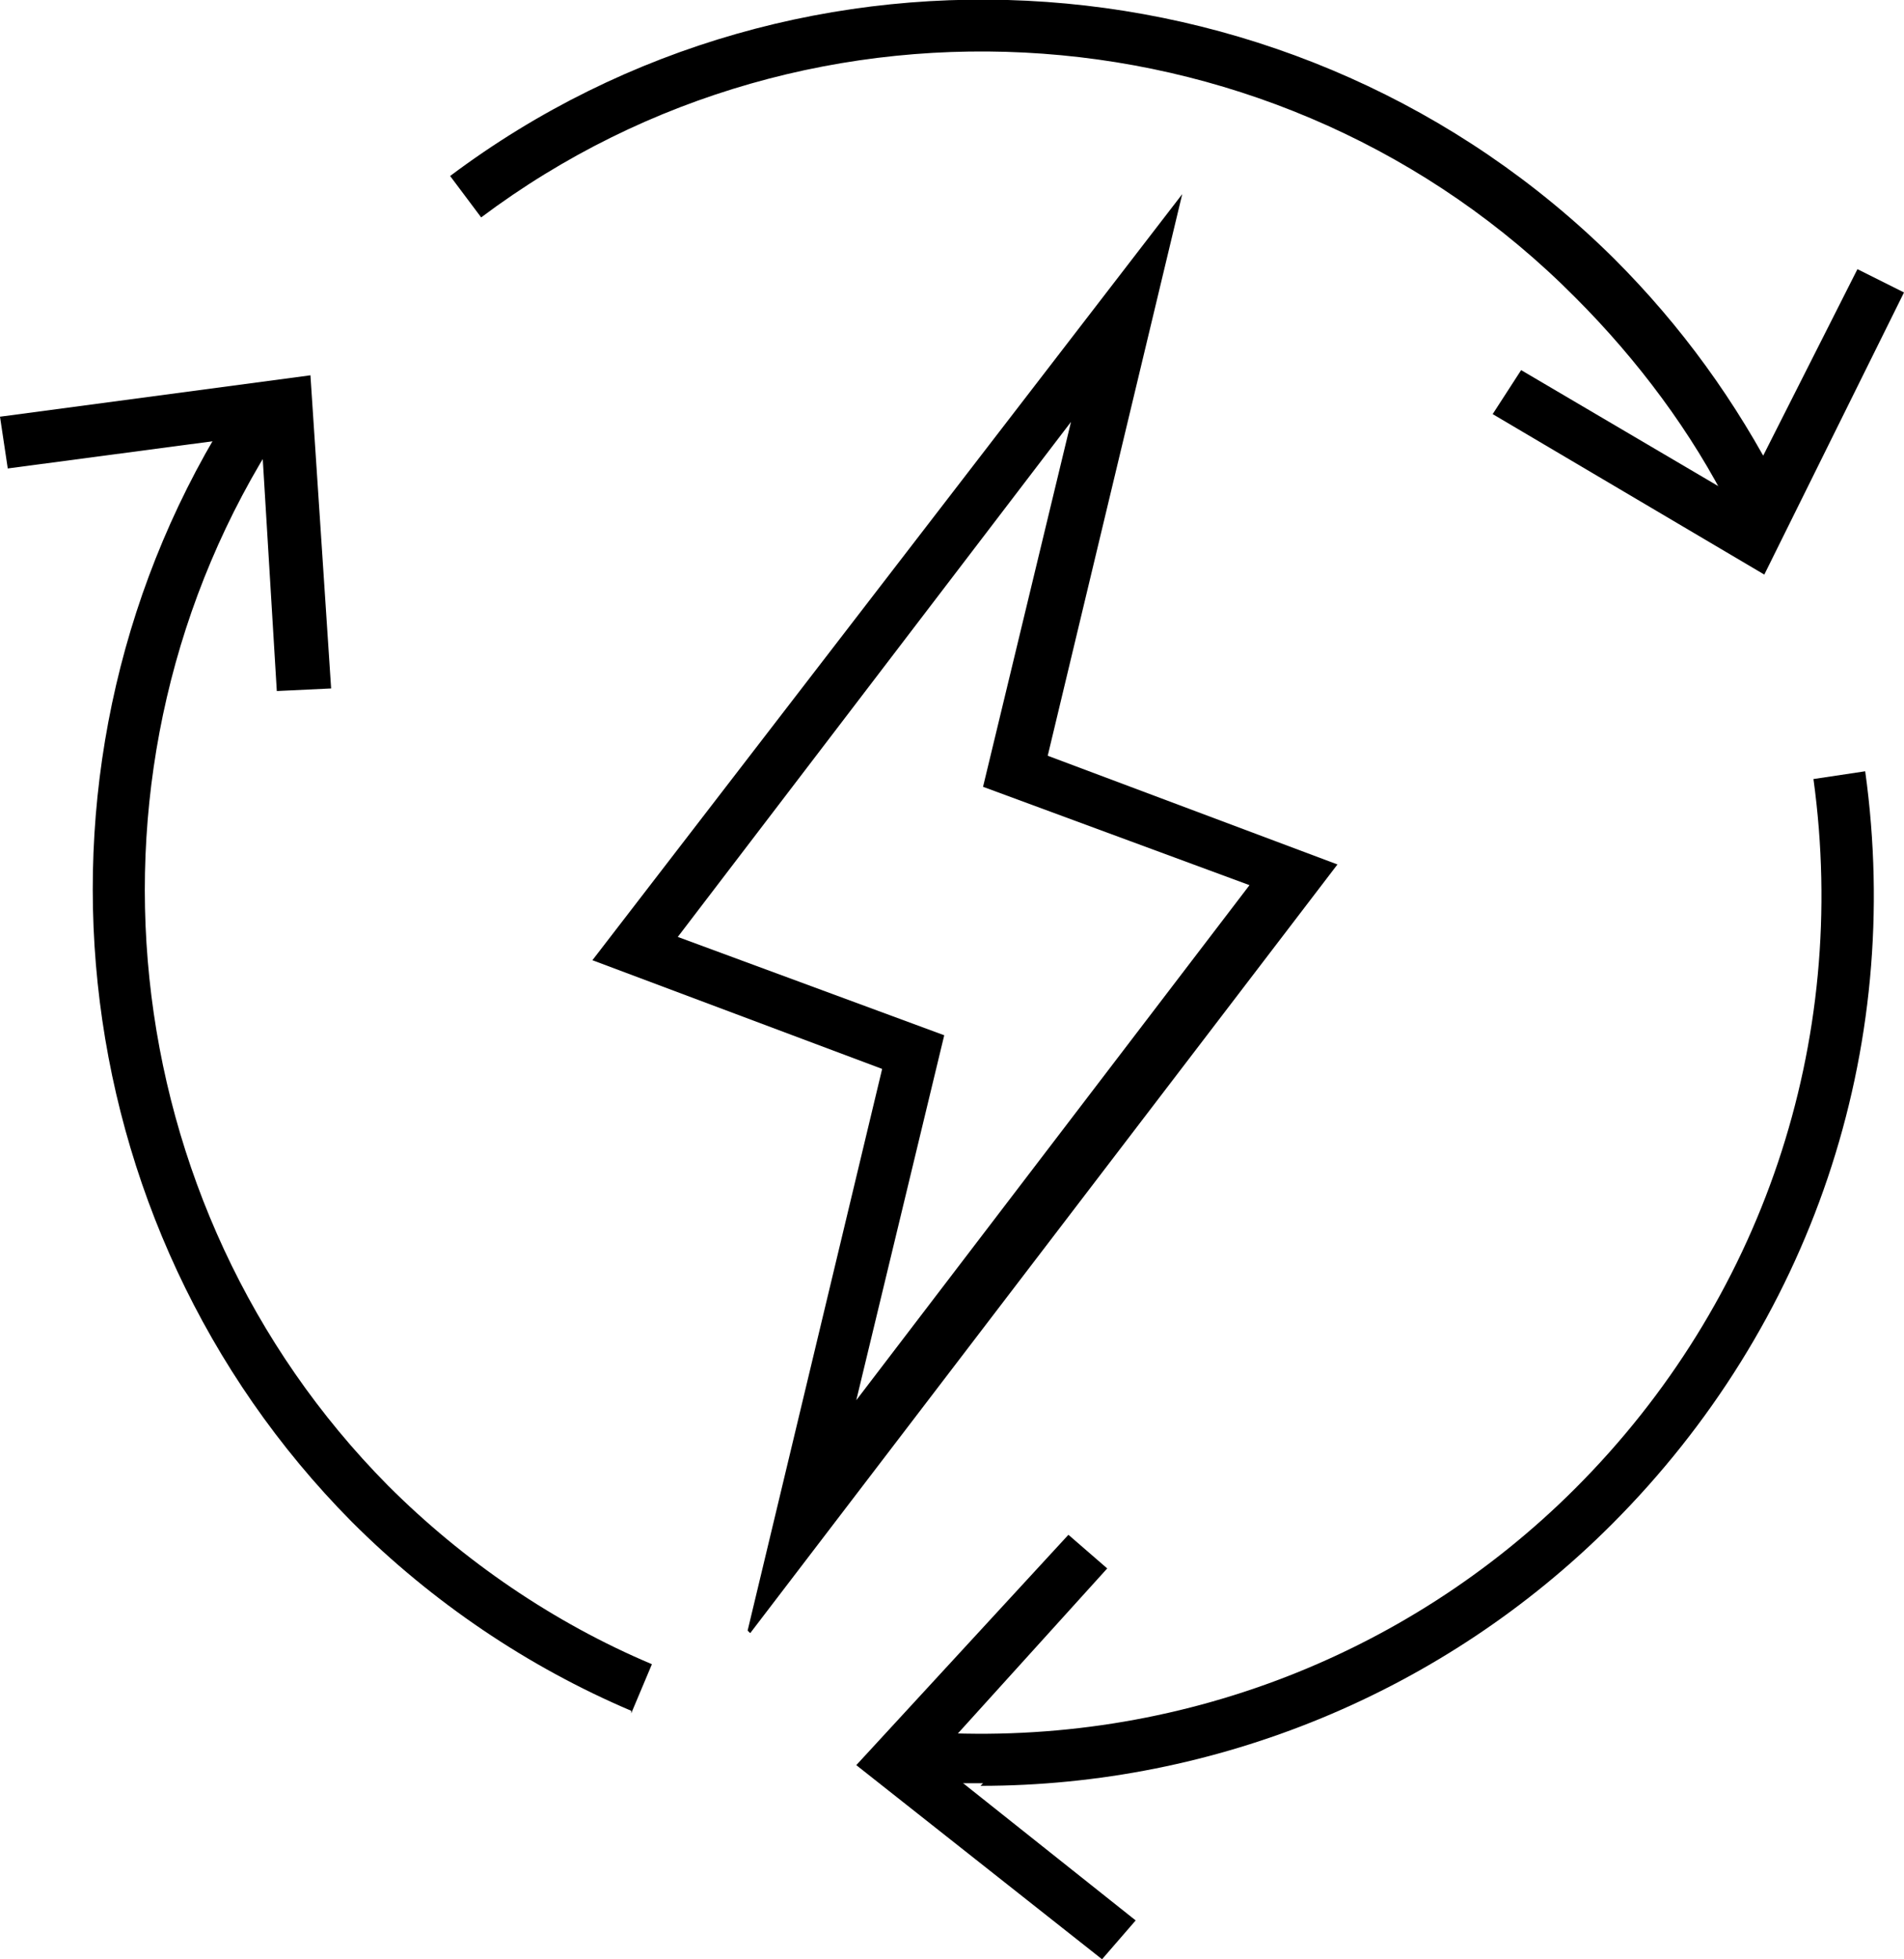
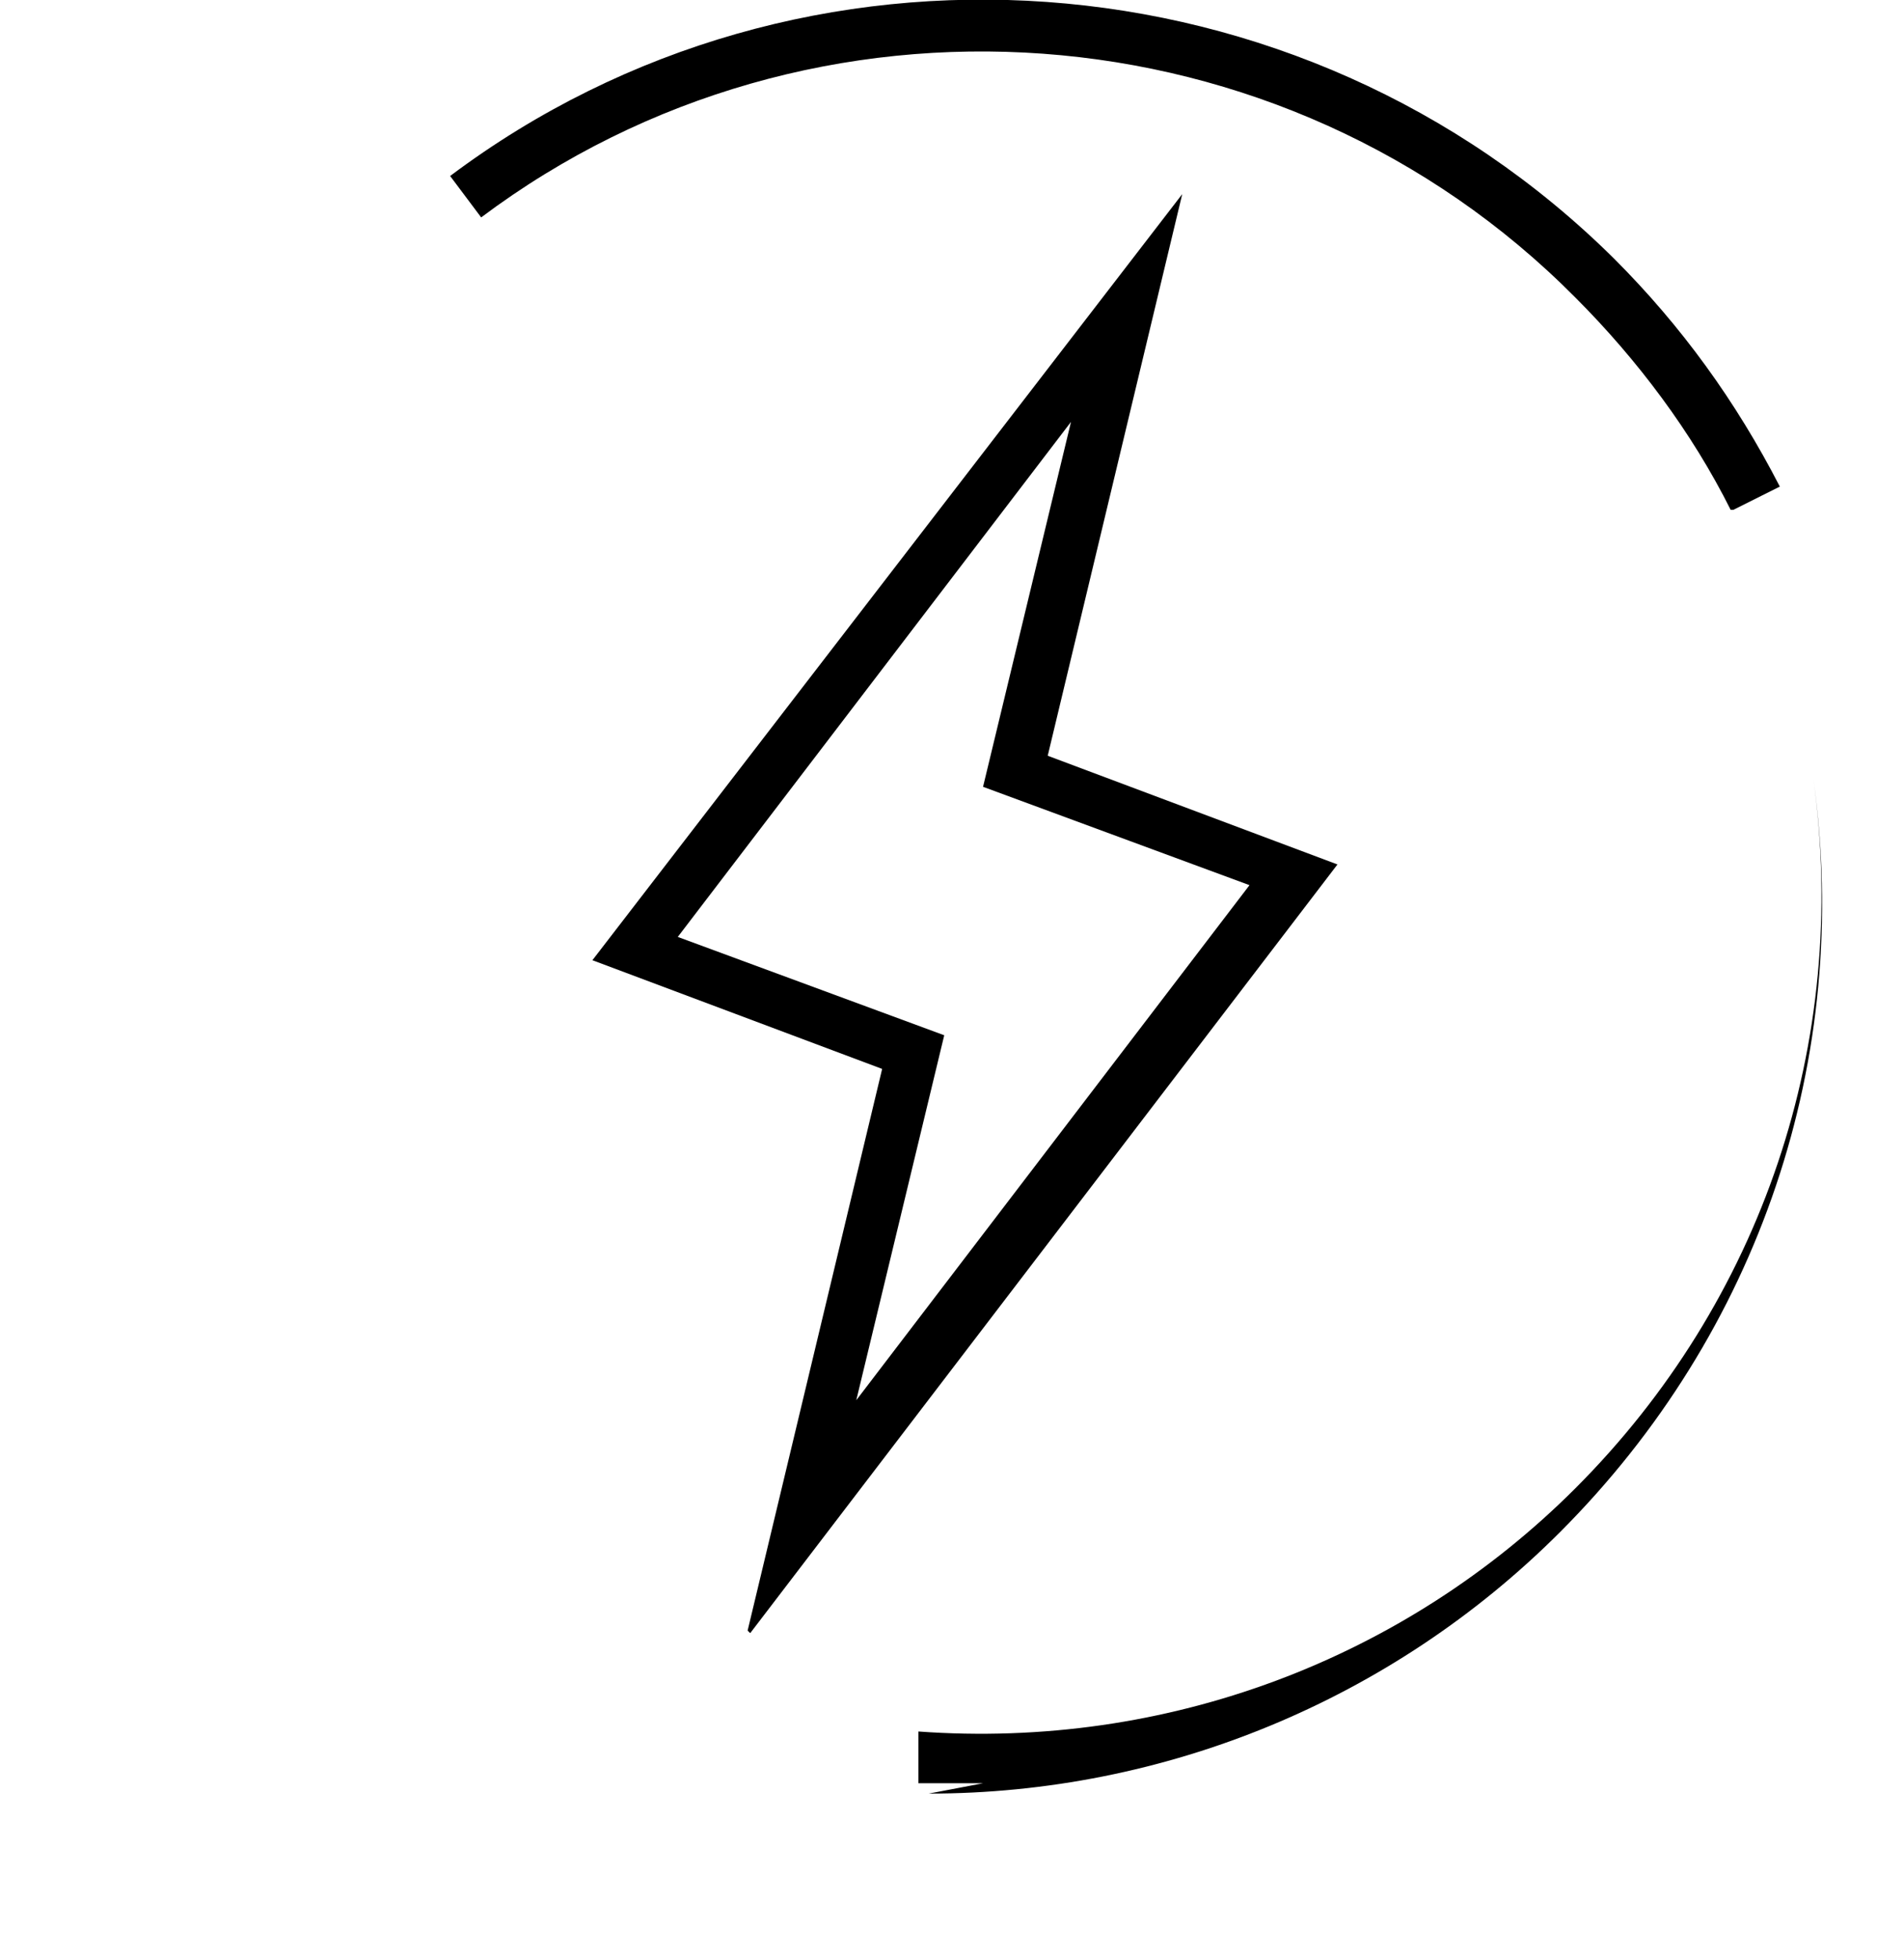
<svg xmlns="http://www.w3.org/2000/svg" data-name="Layer 2" viewBox="0 0 73.6 75.7">
  <g data-name="Layer 1">
    <g>
-       <polygon points="57.7 16 58.8 14.3 67.3 19.3 71.8 10.4 73.6 11.3 68.2 22.2 57.7 16" />
-       <polygon points="12.8 26.6 10.7 26.7 10.1 16.8 .3 18.1 0 16.1 12 14.5 12.8 26.6" />
      <path d="M28.9,63l5.2-21.7-11.2-4.2L45.7,7.5l-5.2,21.7,11.2,4.2-22.7,29.7ZM26.2,36.2l10.3,3.8-3.4,14.1,15.2-19.9-10.3-3.8,3.4-14.1-15.2,19.9ZM66.9,19.7c-1.5-3-3.6-5.8-6-8.2C49.6.1,31.4-1.2,18.6,8.4l-1.2-1.6C31-3.4,50.3-2,62.4,10c2.6,2.6,4.7,5.5,6.4,8.8l-1.8.9Z" />
-       <path d="M24.4,66.1c-4-1.7-7.7-4.2-10.8-7.3C2.2,47.3.3,29.2,9.1,15.6l1.7,1.1c-8.3,12.8-6.5,29.9,4.2,40.7,2.9,2.9,6.4,5.3,10.2,6.9l-.8,1.9Z" />
-       <path d="M38,68.9c-.8,0-1.7,0-2.5,0v-2c9.6.7,18.8-2.8,25.4-9.4,7.2-7.2,10.6-17.2,9.2-27.4l2-.3c1.5,10.8-2.1,21.4-9.8,29.1-6.5,6.5-15.3,10.1-24.4,10.1Z" />
-       <polygon points="41.3 59.3 42.8 60.6 36.1 68 43.9 74.2 42.6 75.7 33.1 68.2 41.3 59.3" />
+       <path d="M38,68.9c-.8,0-1.7,0-2.5,0v-2c9.6.7,18.8-2.8,25.4-9.4,7.2-7.2,10.6-17.2,9.2-27.4c1.5,10.8-2.1,21.4-9.8,29.1-6.5,6.5-15.3,10.1-24.4,10.1Z" />
    </g>
  </g>
</svg>